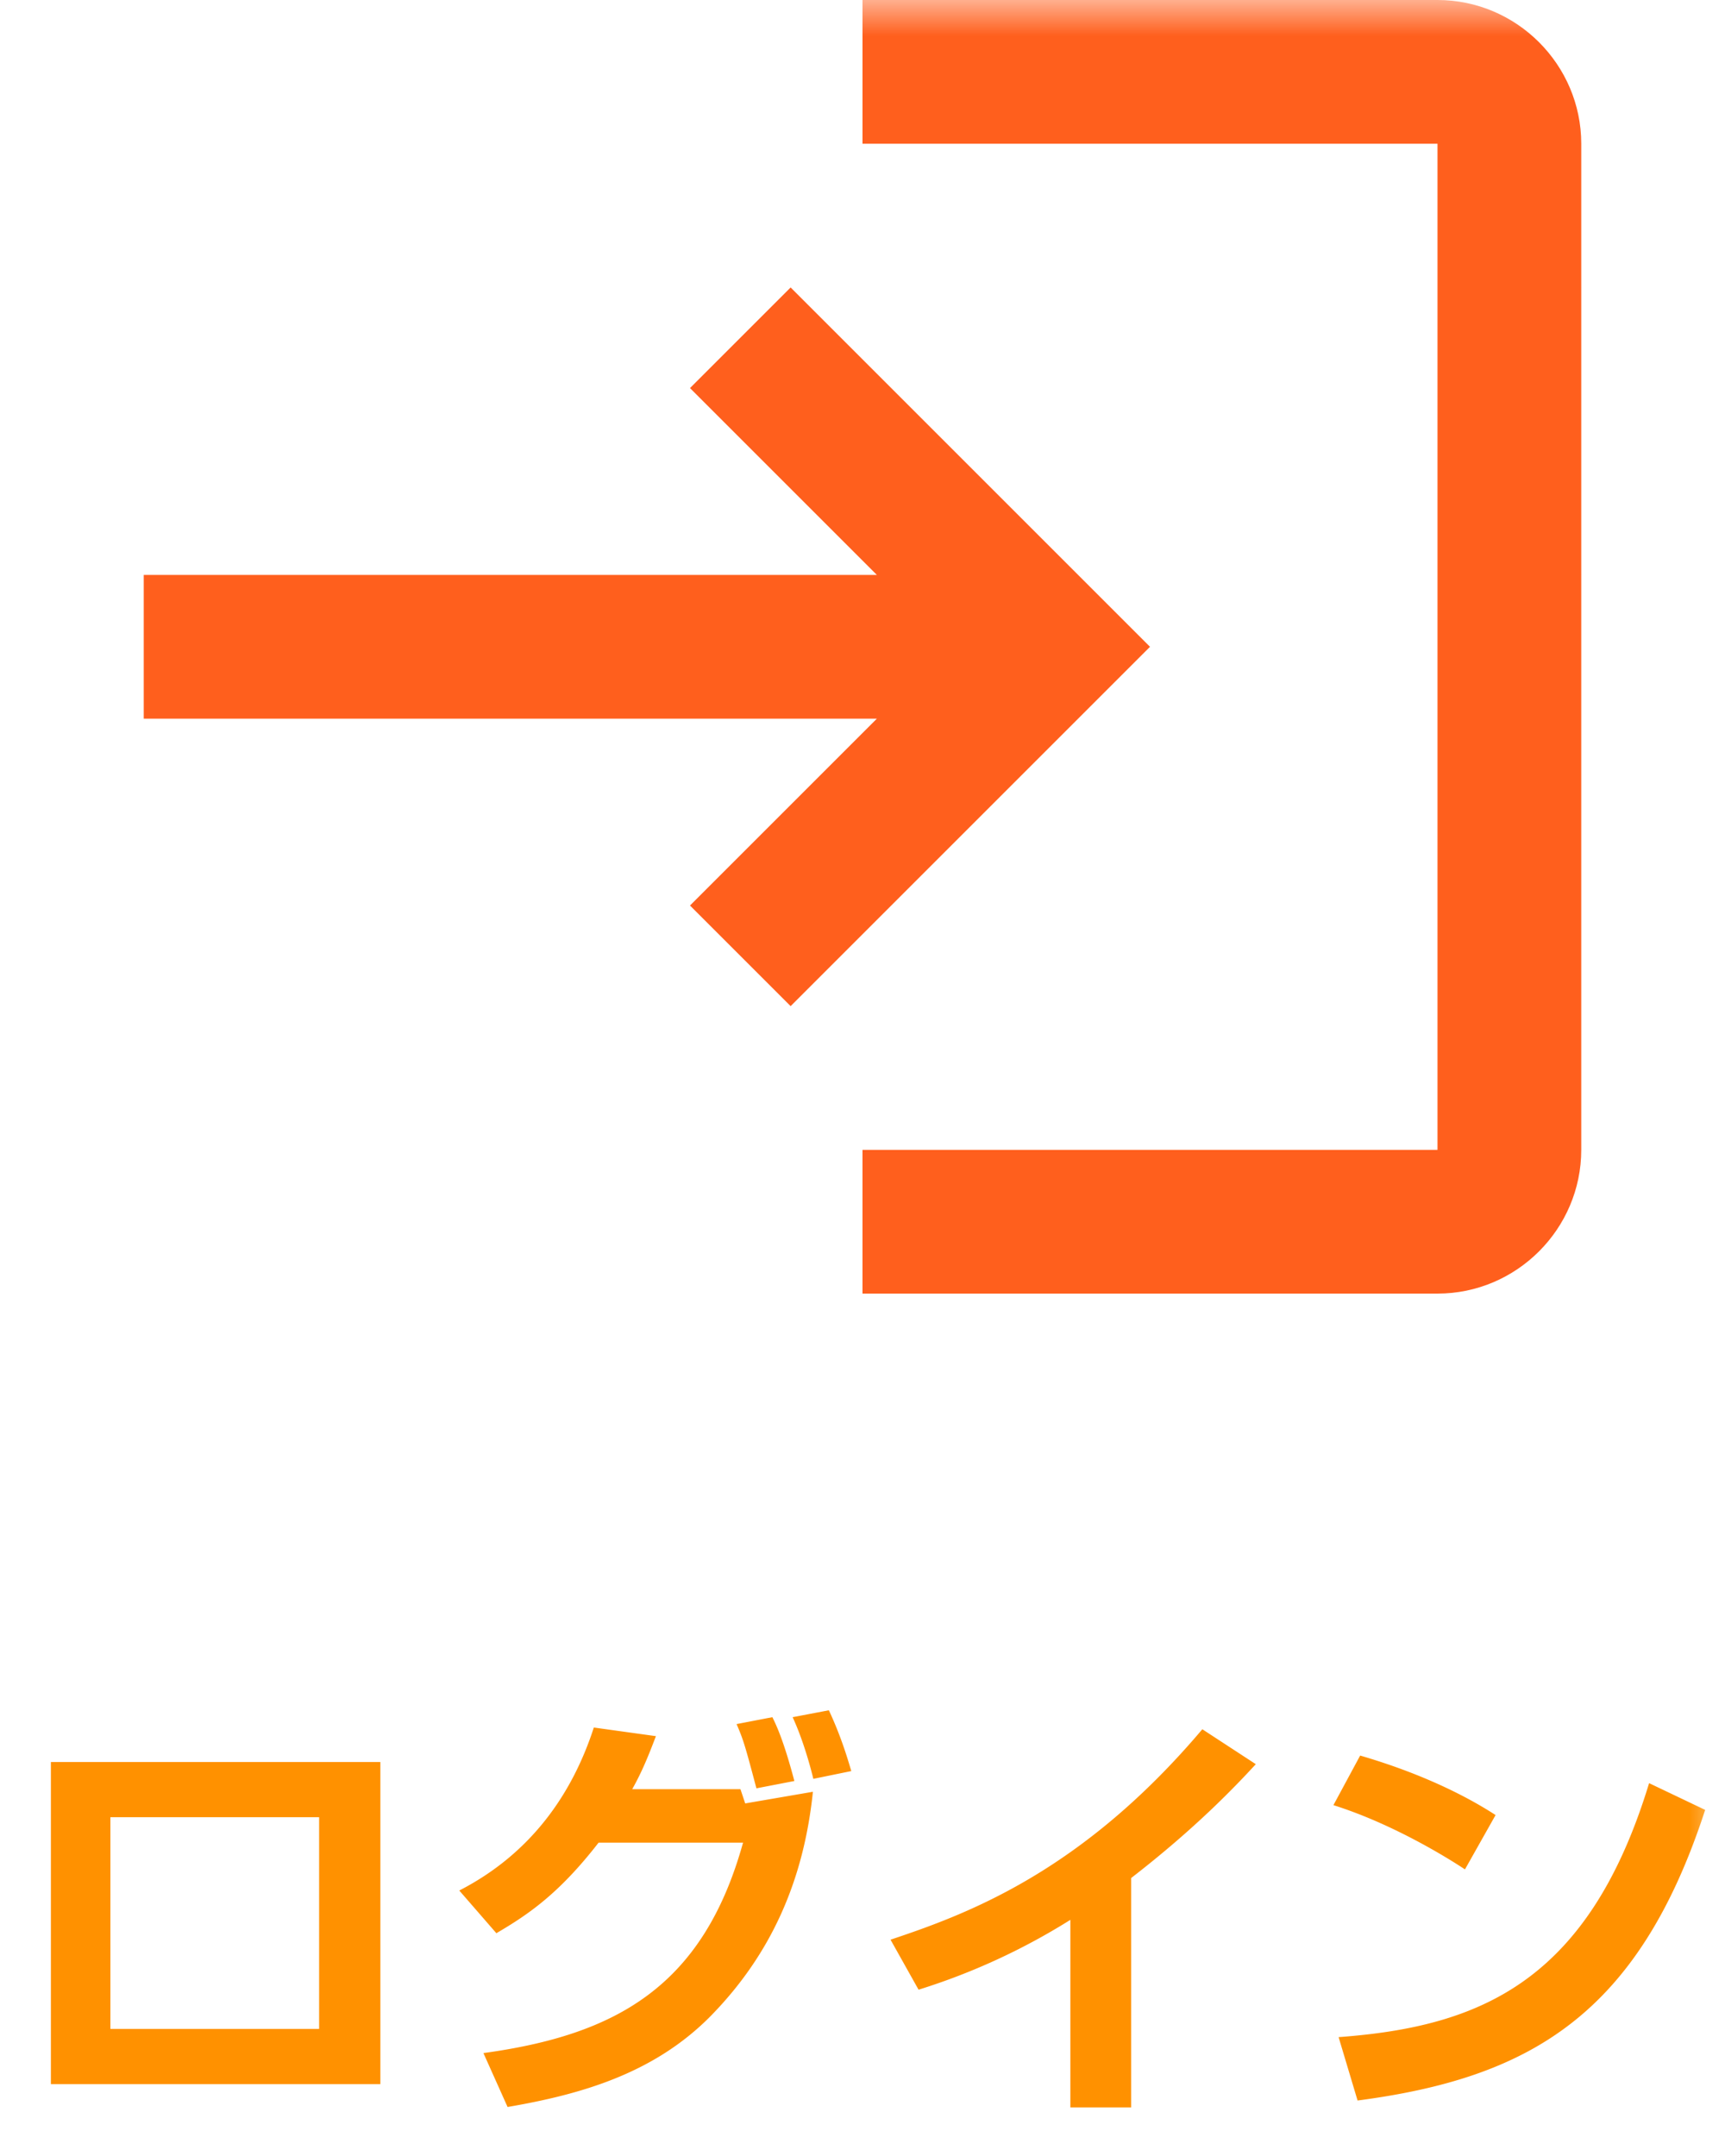
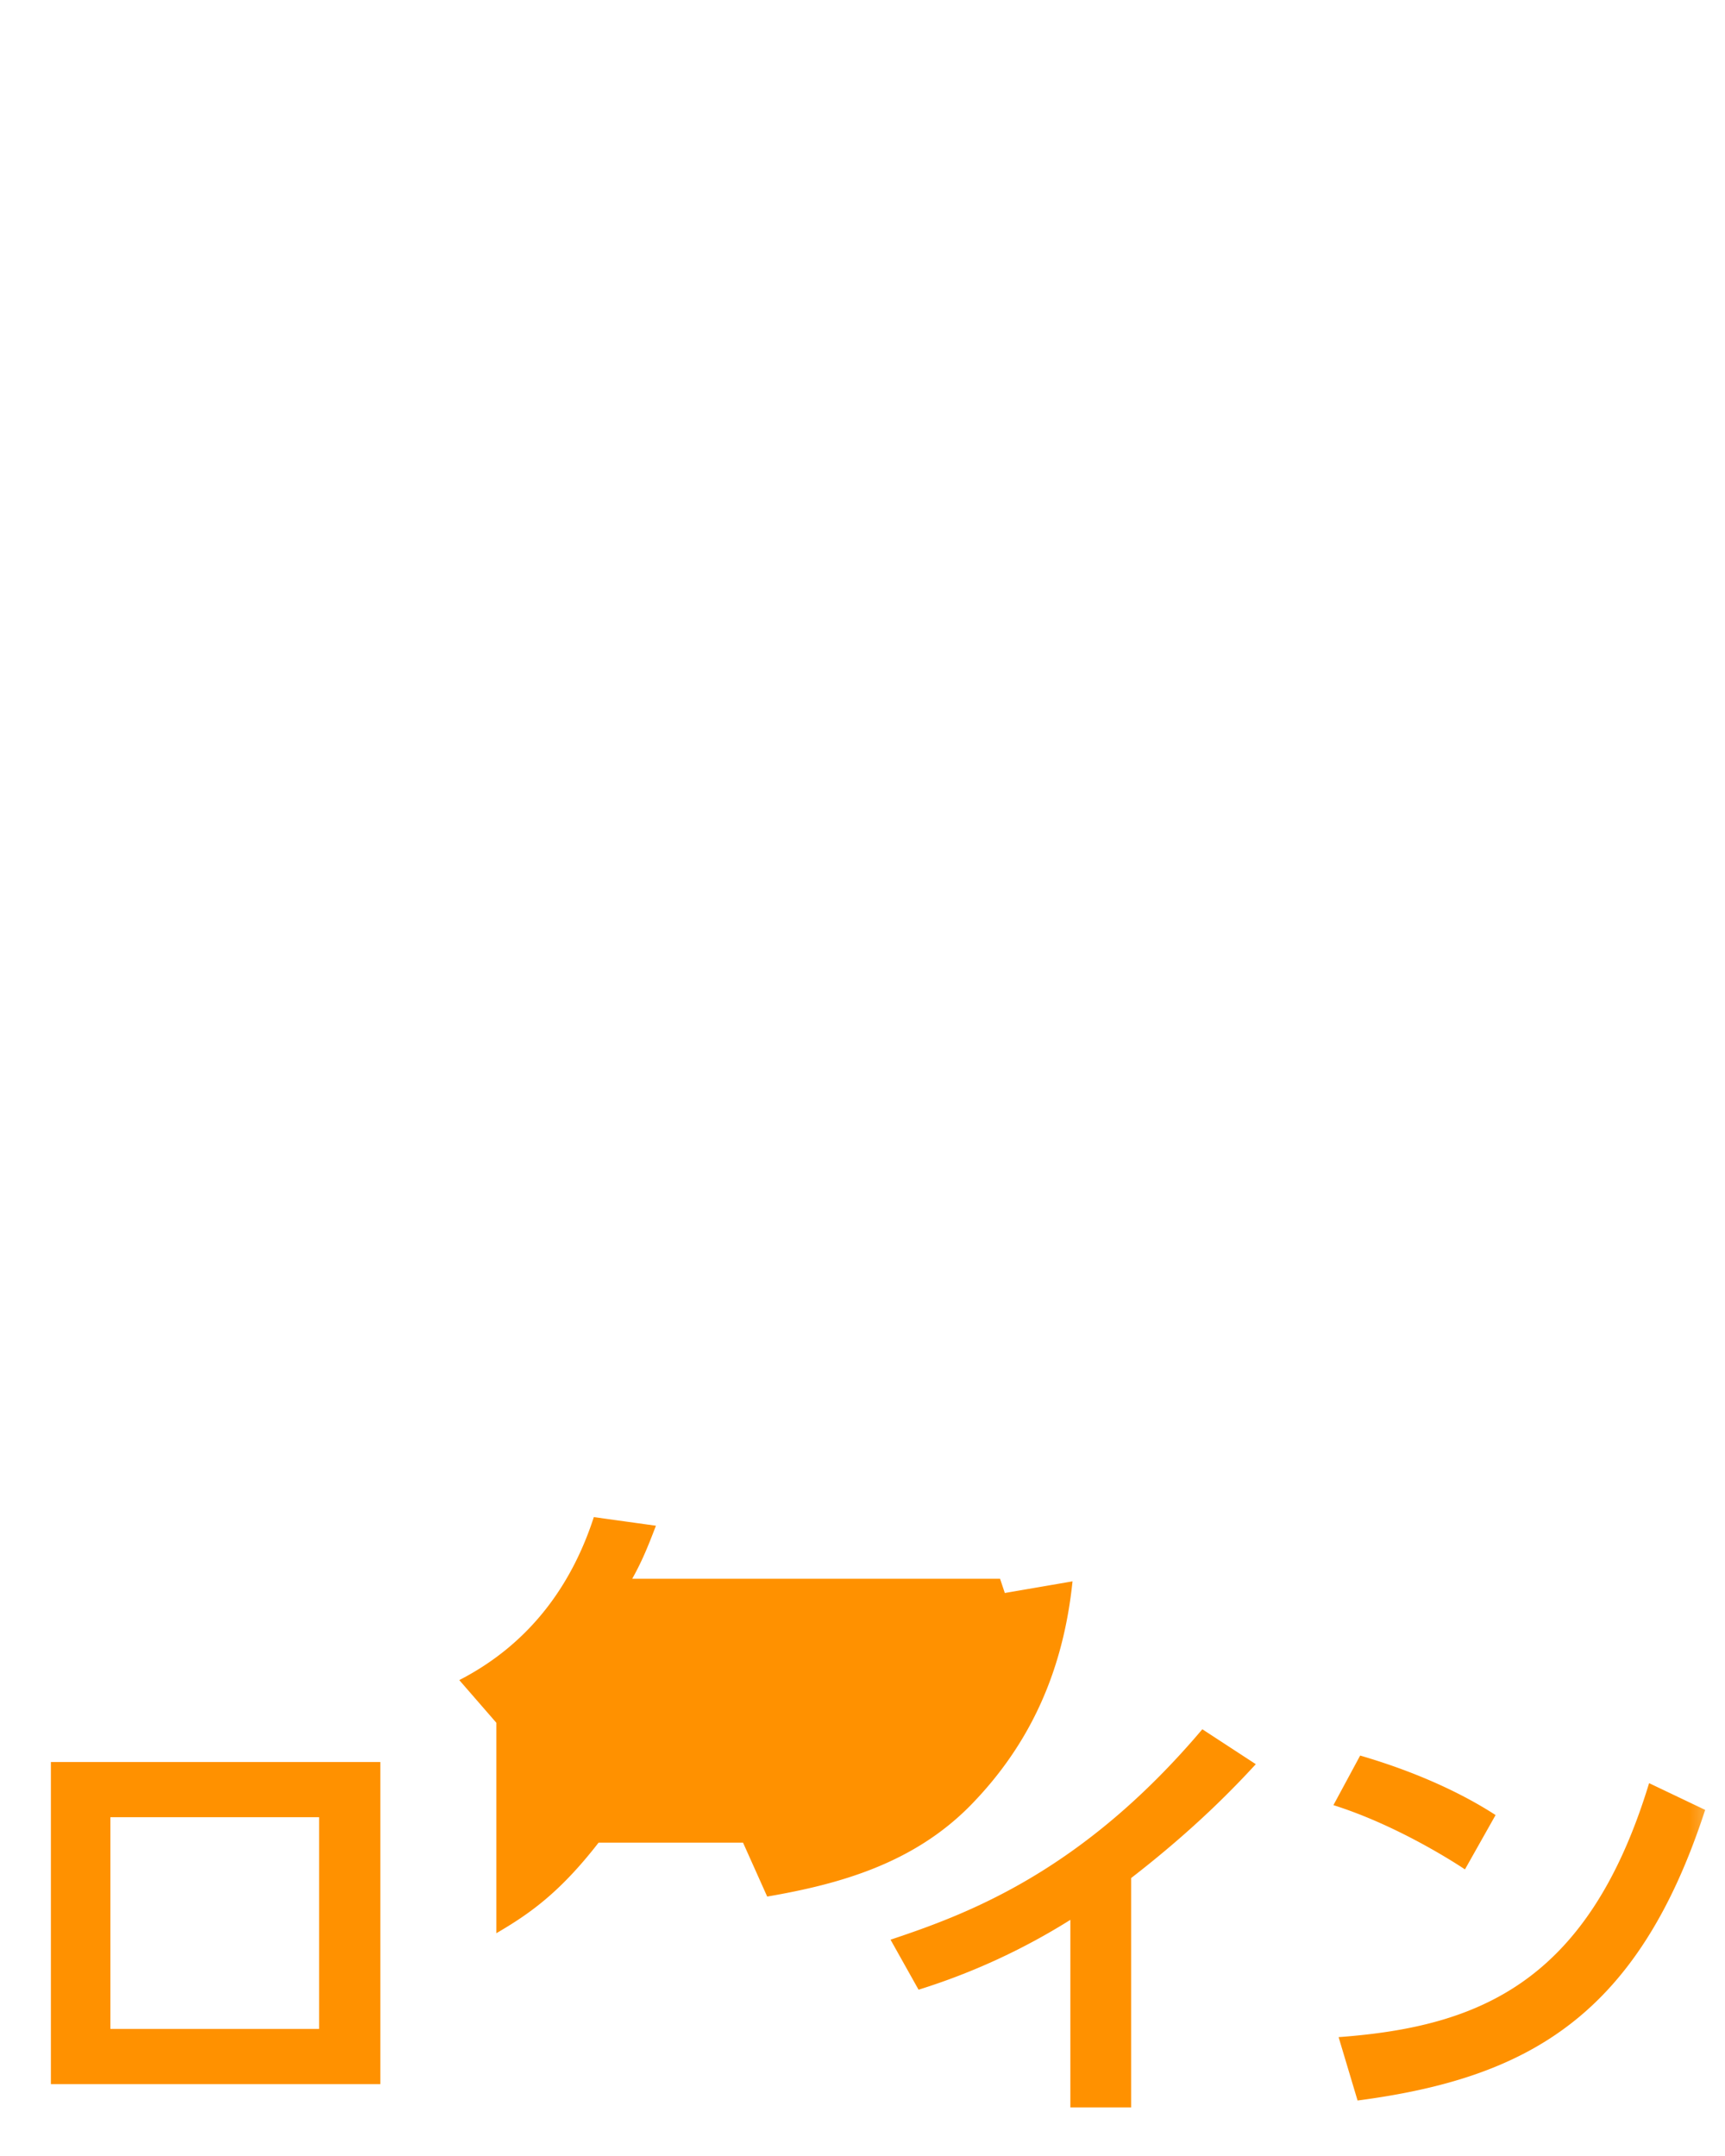
<svg xmlns="http://www.w3.org/2000/svg" width="24" height="30" fill="none">
  <mask id="a" style="mask-type:alpha" maskUnits="userSpaceOnUse" x="0" y="0" width="24" height="30">
    <path fill="#fff" d="M0 0h24v30H0z" />
  </mask>
  <g mask="url(#a)">
-     <path d="M.708 24.518V29h4.584v-4.482H.708Zm3.732 3.714H1.536v-2.946H4.44v2.946ZM6.906 26.9c.462-.27.882-.564 1.422-1.26h2.01c-.558 2.01-1.776 2.676-3.612 2.928l.336.75c1.014-.174 2.034-.462 2.826-1.266.852-.87 1.296-1.902 1.422-3.12l-.942.162-.066-.198H8.796c.138-.246.222-.456.33-.738l-.864-.12c-.288.888-.846 1.74-1.872 2.268l.516.594Zm4.146-2.118c-.144-.546-.246-.768-.306-.888l-.498.096c.096.222.12.306.276.894l.528-.102Zm.792-.138c-.036-.12-.132-.462-.312-.846l-.504.096c.144.312.246.684.288.858l.528-.108Zm3.894 1.488c.9-.696 1.452-1.278 1.734-1.584l-.744-.486c-1.674 1.98-3.258 2.568-4.338 2.928l.39.696a9.027 9.027 0 0 0 2.112-.972v2.61h.846v-3.192Zm5.07-.876c-.396-.258-1.02-.576-1.884-.828l-.372.69c.894.282 1.704.81 1.83.894l.426-.756Zm-1.92 3.972c2.37-.312 3.9-1.17 4.836-4.044l-.78-.372c-.846 2.778-2.37 3.39-4.32 3.534l.264.882Z" fill="#FF9100" />
-     <path d="M11 4 9.6 5.4 12.2 8H2v2h10.2l-2.6 2.6L11 14l5-5-5-5Zm9 12h-8v2h8c1.1 0 2-.9 2-2V2c0-1.1-.9-2-2-2h-8v2h8v14Z" fill="#FF5F1D" />
+     <path d="M.708 24.518V29h4.584v-4.482H.708Zm3.732 3.714H1.536v-2.946H4.44v2.946ZM6.906 26.9c.462-.27.882-.564 1.422-1.26h2.01l.336.75c1.014-.174 2.034-.462 2.826-1.266.852-.87 1.296-1.902 1.422-3.12l-.942.162-.066-.198H8.796c.138-.246.222-.456.33-.738l-.864-.12c-.288.888-.846 1.74-1.872 2.268l.516.594Zm4.146-2.118c-.144-.546-.246-.768-.306-.888l-.498.096c.096.222.12.306.276.894l.528-.102Zm.792-.138c-.036-.12-.132-.462-.312-.846l-.504.096c.144.312.246.684.288.858l.528-.108Zm3.894 1.488c.9-.696 1.452-1.278 1.734-1.584l-.744-.486c-1.674 1.98-3.258 2.568-4.338 2.928l.39.696a9.027 9.027 0 0 0 2.112-.972v2.61h.846v-3.192Zm5.07-.876c-.396-.258-1.02-.576-1.884-.828l-.372.69c.894.282 1.704.81 1.83.894l.426-.756Zm-1.92 3.972c2.37-.312 3.9-1.17 4.836-4.044l-.78-.372c-.846 2.778-2.37 3.39-4.32 3.534l.264.882Z" fill="#FF9100" />
    <mask id="b" style="mask-type:alpha" maskUnits="userSpaceOnUse" x="0" y="23" width="24" height="7">
-       <path fill="#D9D9D9" d="M0 23h24v7H0z" />
-     </mask>
+       </mask>
  </g>
</svg>